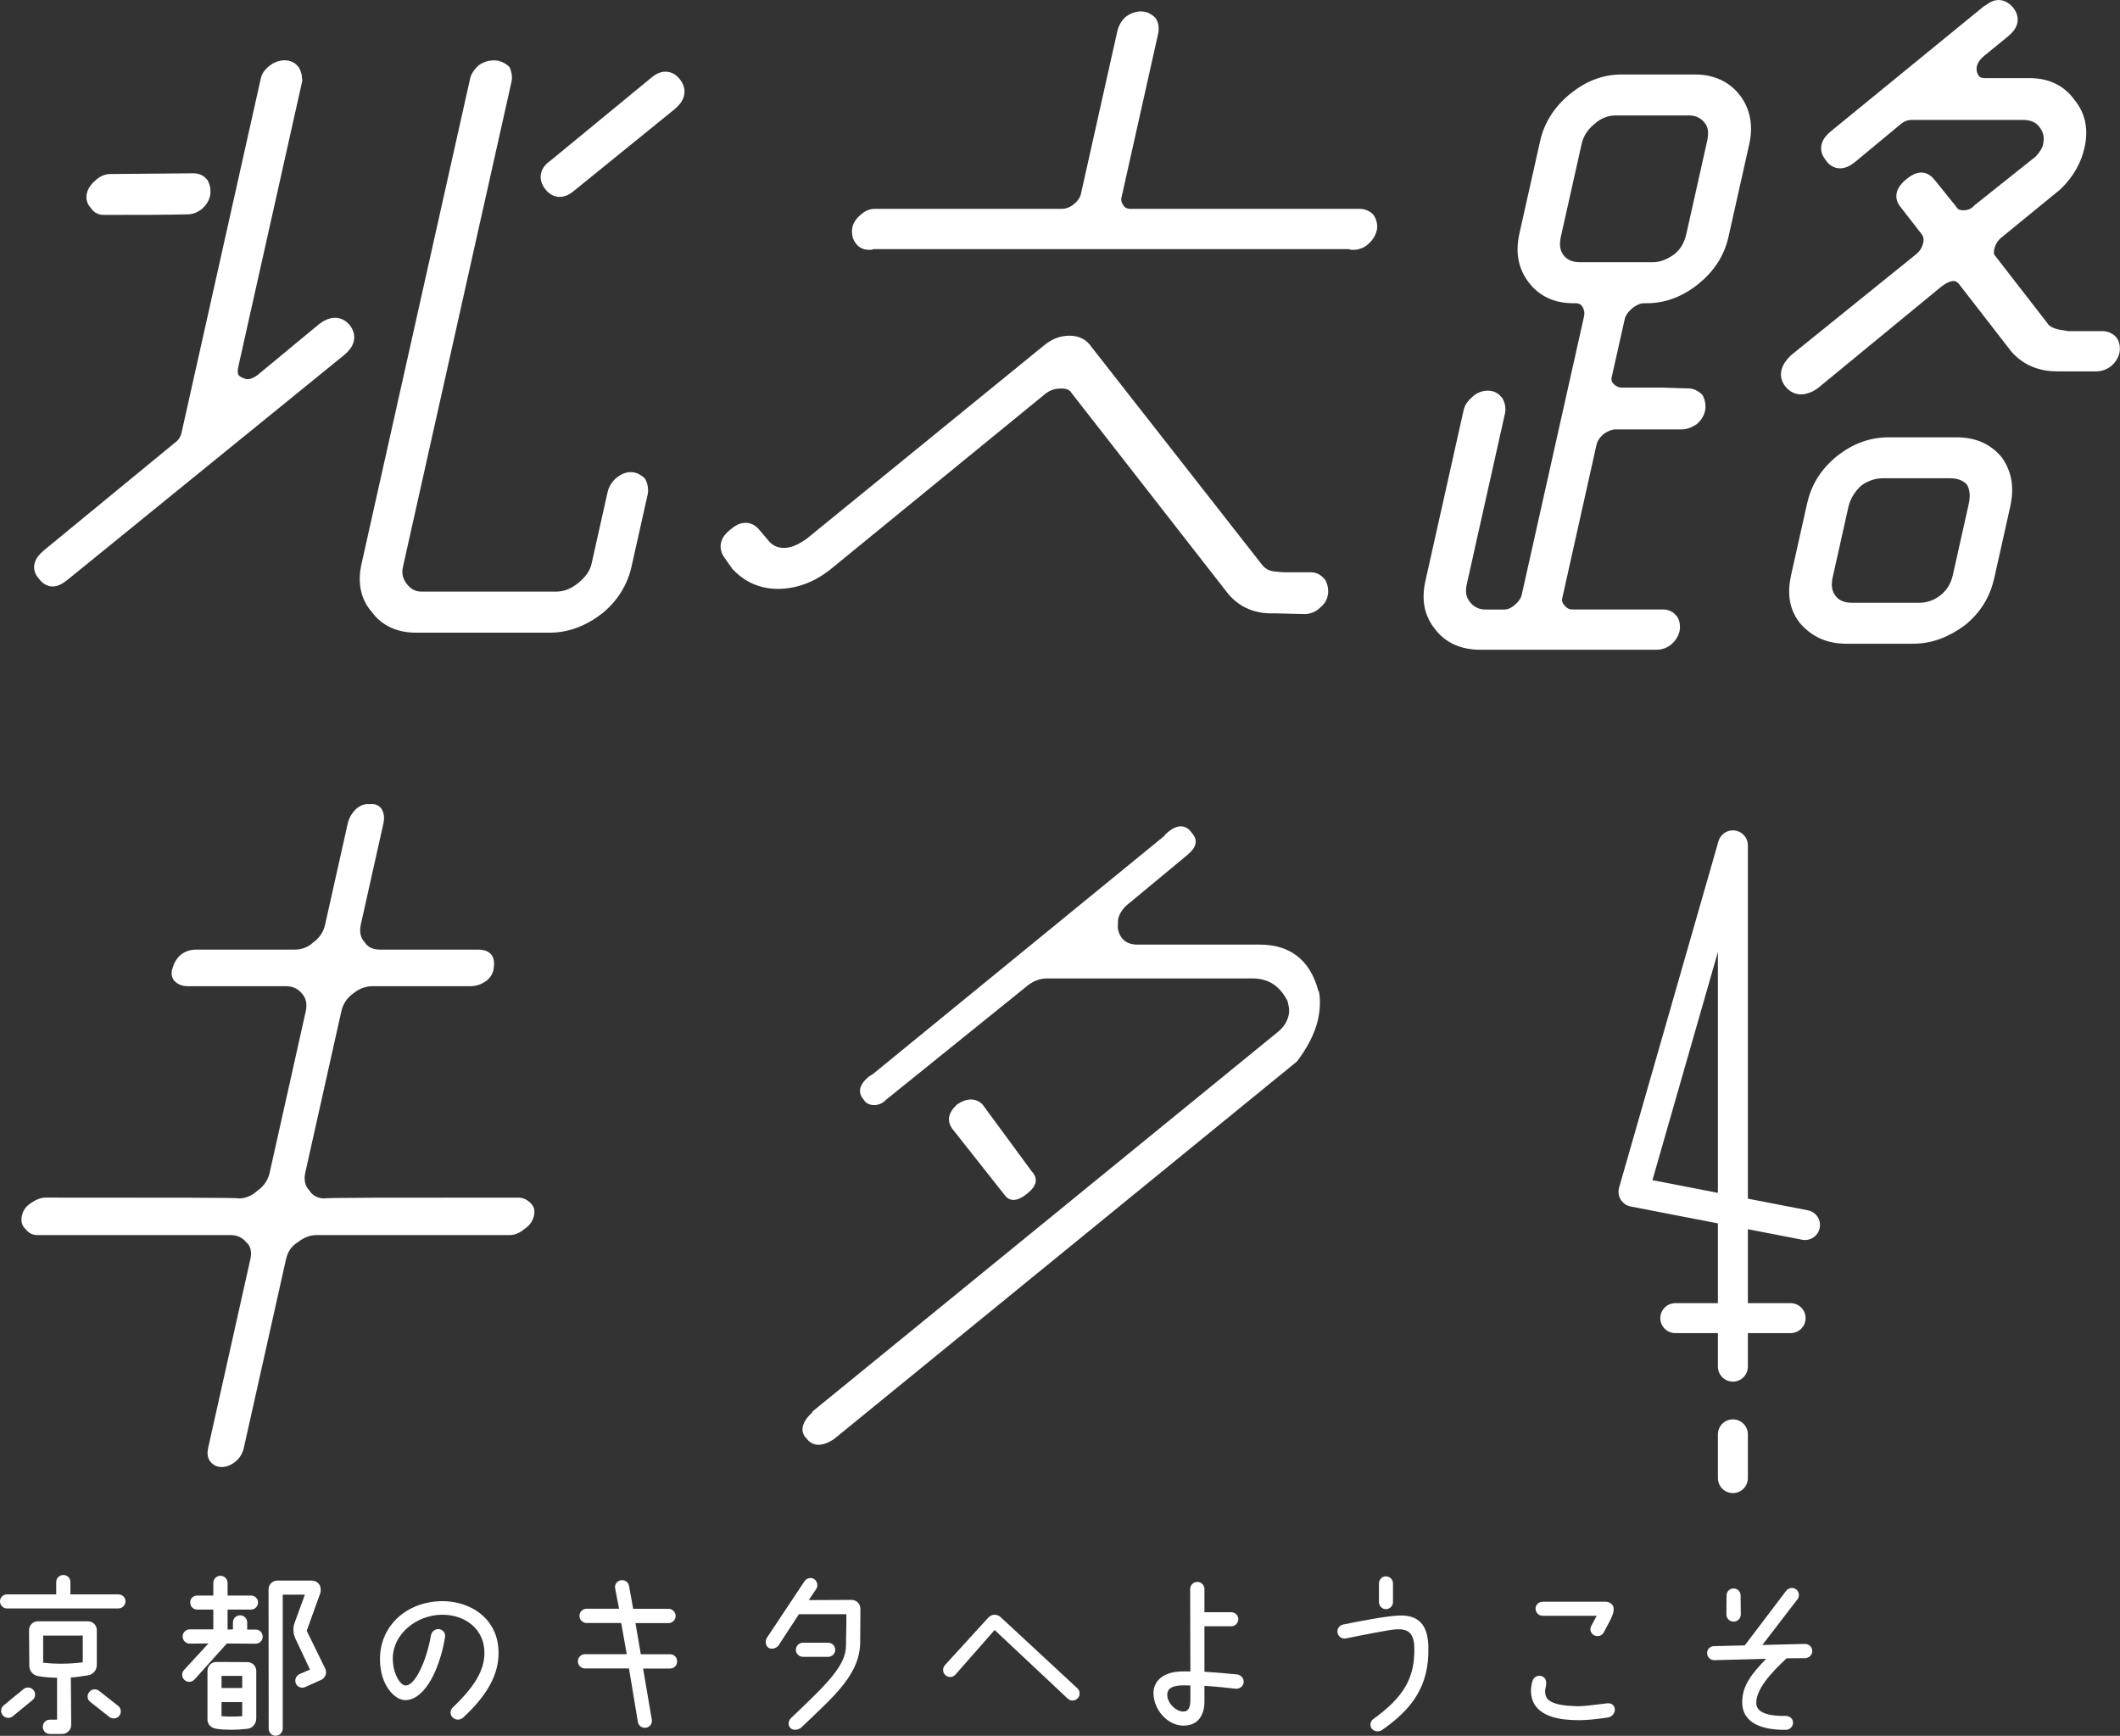
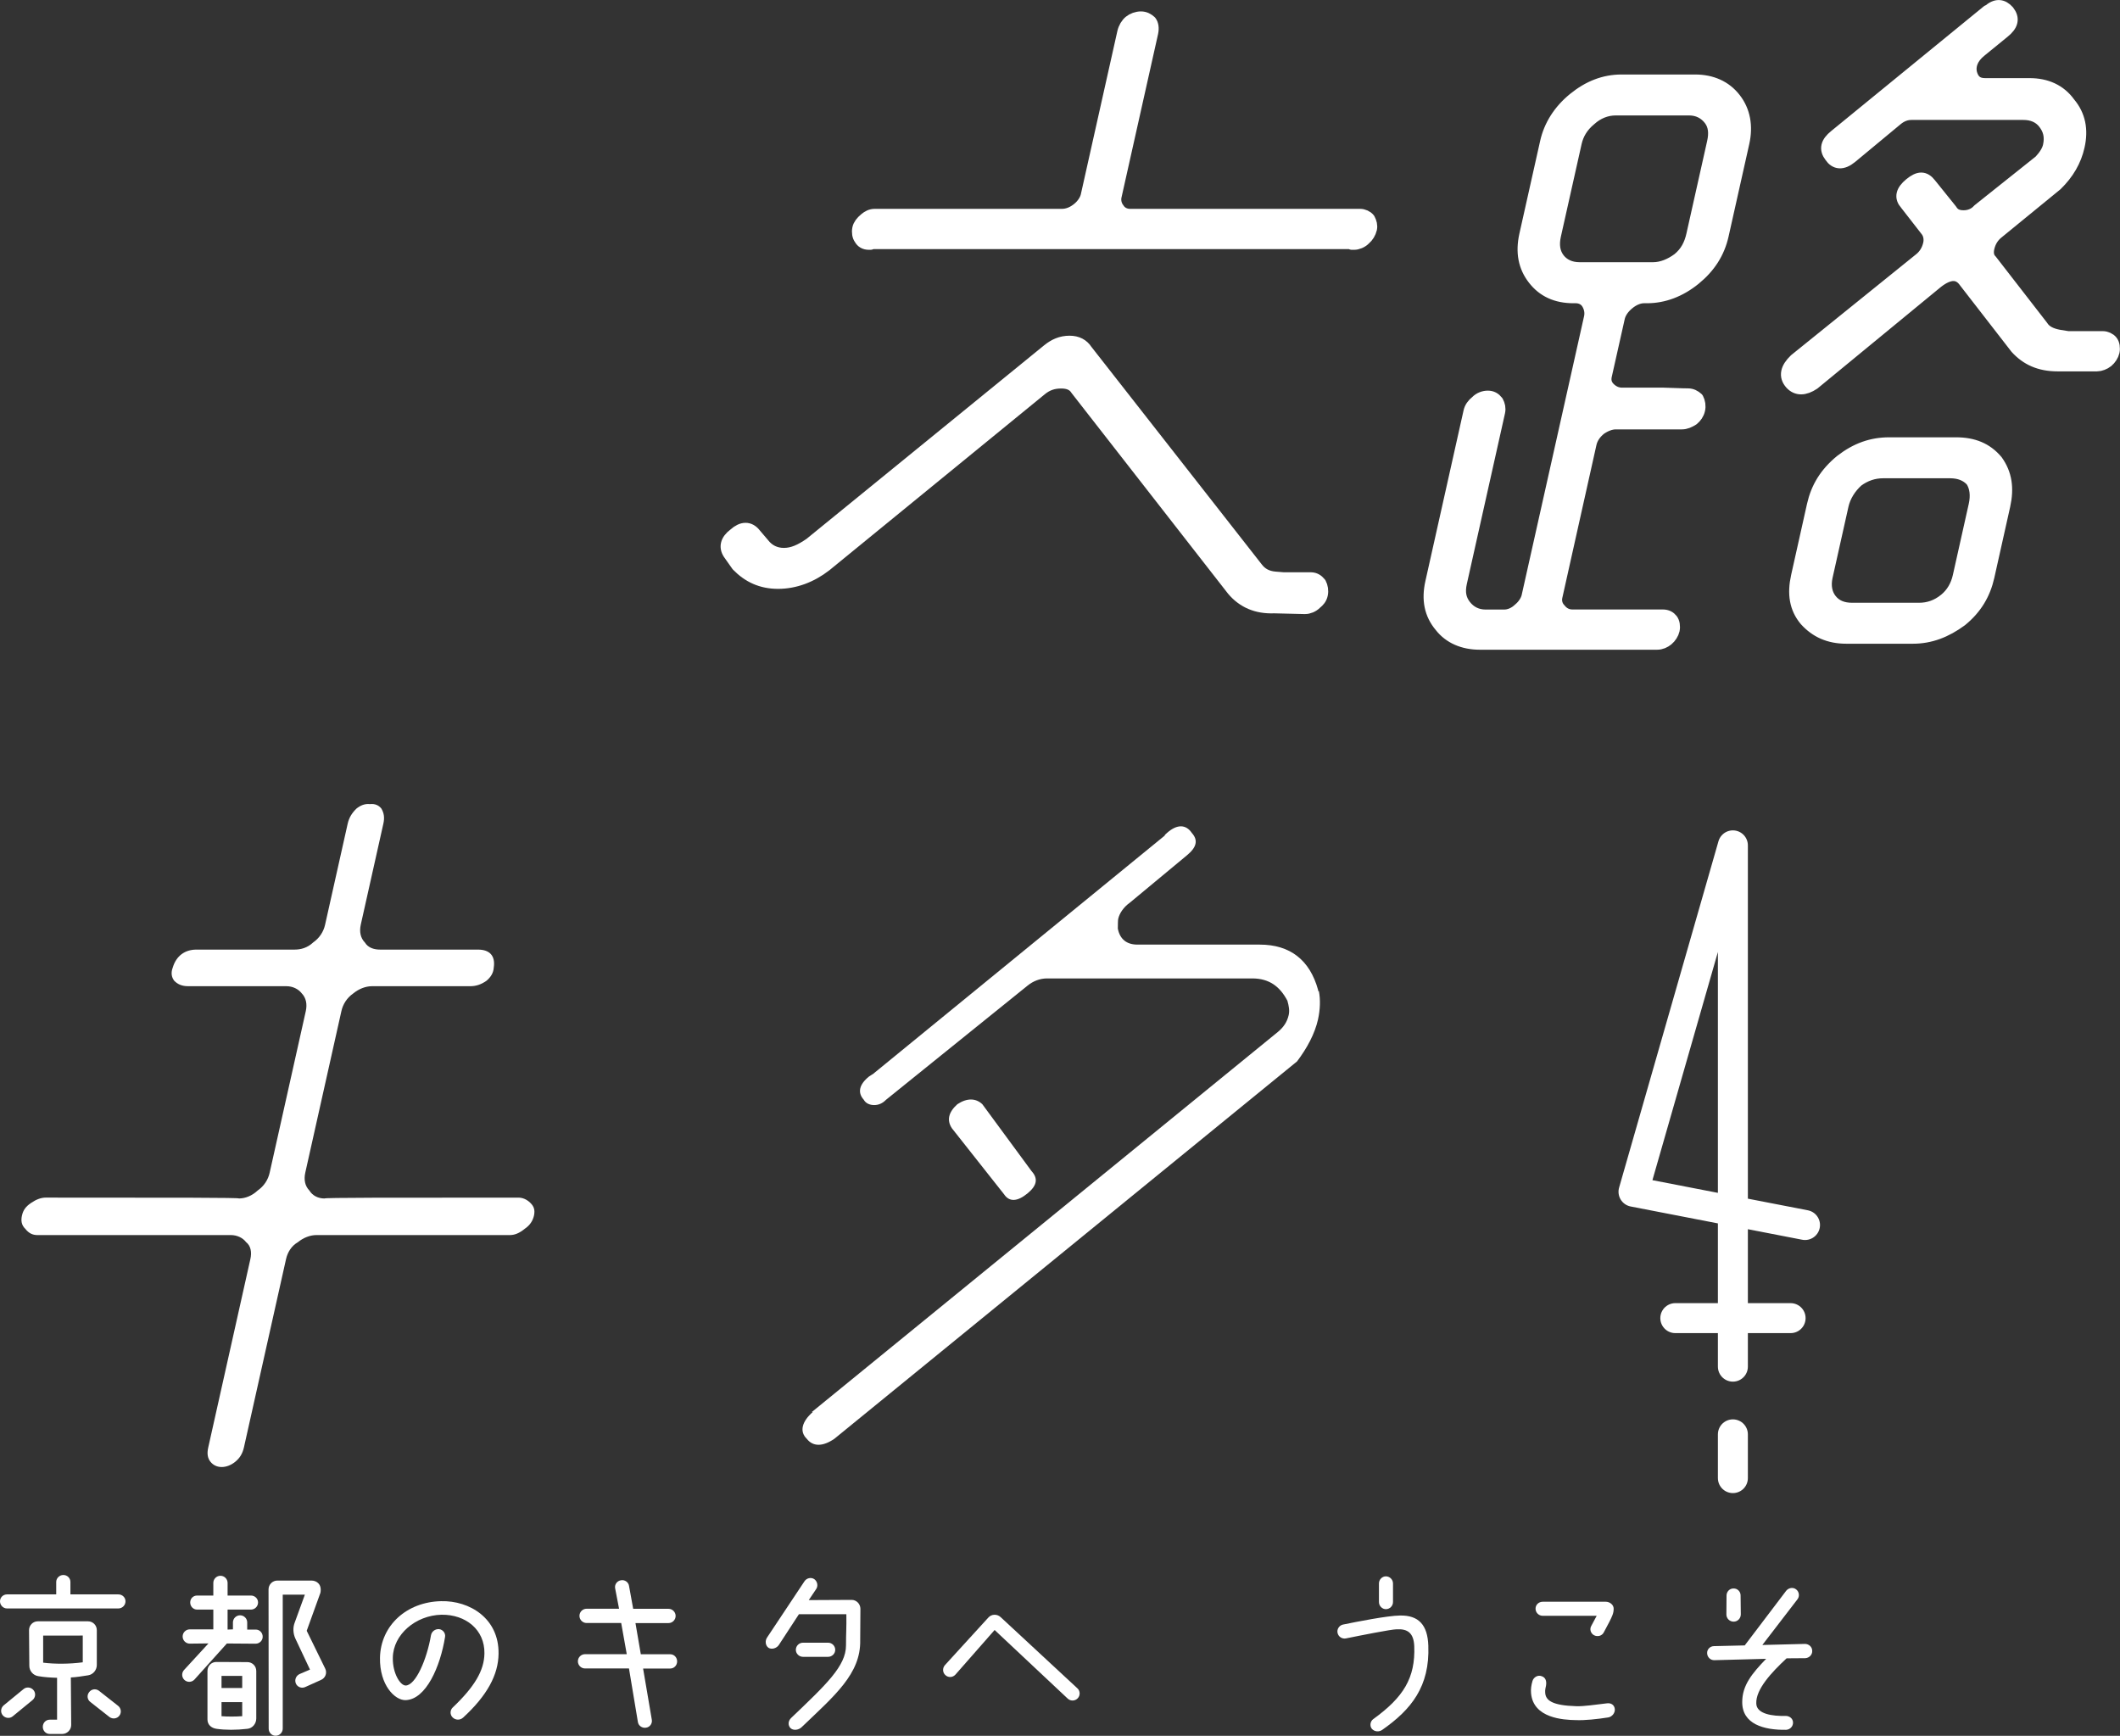
<svg xmlns="http://www.w3.org/2000/svg" version="1.1" id="レイヤー_1" x="0px" y="0px" width="297.15px" height="243.28px" viewBox="0 0 297.15 243.28" style="enable-background:new 0 0 297.15 243.28;" xml:space="preserve">
  <rect x="0" y="0" width="297.15" height="243.28" fill="#333333" stroke="none" />
  <style type="text/css">
	.st0{fill:#FFFFFF;}
	.st1{fill:#FFFFFF;stroke:#FFFFFF;stroke-width:2;stroke-linejoin:round;stroke-miterlimit:10;}
	.st2{fill:none;stroke:#FFFFFF;stroke-width:4.202;stroke-linecap:round;stroke-miterlimit:10;}
	.st3{fill:none;stroke:#FFFFFF;stroke-width:4.202;stroke-linecap:round;stroke-linejoin:round;stroke-miterlimit:10;}
</style>
  <g>
    <g>
      <g>
        <path class="st0" d="M9.87,221.71v1.75h6.72c0.55,0,1,0.42,1,0.97s-0.45,1-1,1H0.98c-0.53,0-0.98-0.45-0.98-1     s0.45-0.97,0.98-0.97h6.9v-1.75c0-0.52,0.45-0.97,1-0.97S9.87,221.18,9.87,221.71z M0.53,239l2.77-2.27     c0.42-0.35,1.05-0.27,1.4,0.15s0.28,1.05-0.15,1.4l-2.77,2.27c-0.42,0.35-1.05,0.27-1.4-0.15C0.03,239.98,0.1,239.35,0.53,239z      M4.07,228.48c0-0.7,0.55-1.25,1.25-1.25h7c0.7,0,1.25,0.55,1.25,1.25v4.87c0,0.72-0.53,1.35-1.22,1.45     c-0.75,0.12-1.75,0.28-2.42,0.3l0.05,6.67c0,0.67-0.57,1.25-1.25,1.25H6.97c-0.55,0-0.97-0.45-0.97-1s0.42-1,0.97-1H8v-5.87     c-0.9-0.03-1.77-0.08-2.62-0.23c-0.72-0.1-1.27-0.72-1.27-1.45L4.07,228.48z M6.05,229.23v3.8c1.65,0.2,3.62,0.2,5.55-0.05v-3.75     H6.05z M15.35,240.65l-2.67-2.1c-0.45-0.32-0.53-0.95-0.2-1.37c0.32-0.45,0.92-0.55,1.37-0.23l2.67,2.1     c0.45,0.33,0.55,0.95,0.22,1.4C16.42,240.88,15.8,240.98,15.35,240.65z" />
        <path class="st0" d="M27.25,235.4c-0.38,0.4-1,0.42-1.4,0.05c-0.4-0.38-0.42-1-0.05-1.4l3.42-3.72l-2.62,0.03c-0.55,0-1-0.45-1-1     s0.45-1,1-1h3.3v-2.77h-2.27c-0.55,0-0.97-0.45-0.97-1c0-0.55,0.42-0.97,0.97-0.97h2.27v-1.77c0-0.55,0.45-1,1-1s1,0.45,1,1v1.77     h3.27c0.55,0,1,0.42,1,0.97c0,0.55-0.45,1-1,1H31.9v2.8l0.75-0.03v-0.97c0-0.55,0.45-1,1-1s1,0.45,1,1v1h1.2     c0.55,0,0.97,0.45,0.97,1c0,0.55-0.45,0.98-1,0.98l-4.02-0.03L27.25,235.4z M34.67,232.95c0.7,0,1.25,0.55,1.25,1.25v6.65     c0,0.72-0.52,1.38-1.25,1.45c-1.53,0.18-3.1,0.18-4.32,0c-0.72-0.1-1.27-0.57-1.27-1.3v-6.82c0-0.7,0.55-1.25,1.25-1.25     L34.67,232.95z M33.95,234.88h-2.9v1.7h2.9V234.88z M33.95,240.53v-1.97h-2.9v1.97C31.85,240.6,33,240.6,33.95,240.53z      M45.57,233.83c0.32,0.62,0.05,1.35-0.58,1.62l-2.22,1c-0.5,0.22-1.08,0-1.3-0.5c-0.22-0.53,0.03-1.1,0.53-1.33l1.45-0.62     l-2.05-4.35c-0.32-0.7-0.38-1.55-0.07-2.3l1.4-3.85h-3.1v18.77c0,0.55-0.45,1-1,1c-0.55,0-0.97-0.45-0.97-1l-0.02-19.5     c0-0.7,0.55-1.25,1.25-1.25h4.75c0.78,0,1.5,0.55,1.27,1.72l-1.92,5.32L45.57,233.83z" />
        <path class="st0" d="M67.9,231.73c0.05-3.32-2.62-5.47-6.02-5.42c-3.62,0.08-6.77,2.77-6.82,6.02c-0.05,2.15,1.03,3.9,1.8,3.9     c1.4-0.02,2.97-3.65,3.55-7.05c0.1-0.53,0.6-0.9,1.15-0.85c0.52,0.07,0.92,0.57,0.82,1.1c-0.67,4.17-2.67,8.75-5.52,8.85     c-1.5,0.05-3.67-2.1-3.6-5.95c0.1-4.55,3.77-7.82,8.57-7.92c4-0.1,8.12,2.42,8.05,7.35c-0.02,2.97-1.62,5.9-4.97,8.97     c-0.42,0.38-1.05,0.38-1.47-0.03c-0.38-0.37-0.38-1,0-1.37C66.52,236.4,67.87,234.13,67.9,231.73z" />
        <path class="st0" d="M89.07,227.48l0.75,4.37h4.12c0.55,0,0.97,0.45,0.97,1s-0.42,1-0.97,1h-3.8l1.22,7.17     c0.1,0.53-0.27,1.05-0.8,1.12c-0.55,0.1-1.08-0.28-1.15-0.8l-1.25-7.5H82c-0.55,0-1-0.45-1-1s0.45-1,1-1h5.85l-0.78-4.37h-4.85     c-0.55,0-1-0.45-1-1s0.45-1,1-1h4.55l-0.55-2.87c-0.1-0.53,0.28-1.05,0.83-1.12c0.52-0.1,1.05,0.27,1.12,0.8l0.58,3.2h4.95     c0.55,0,1,0.45,1,1s-0.45,1-1,1H89.07z" />
        <path class="st0" d="M120.57,229.88c0.1,4.72-3.6,7.77-8.22,12.2c-0.4,0.38-1.1,0.5-1.52,0.15c-0.42-0.4-0.38-1.05,0.08-1.47     c4.87-4.65,7.67-7.25,7.67-10.15c0-1.8,0.08-2.38,0.05-4.37h-6.65l-2.82,4.32c-0.3,0.45-1,0.67-1.45,0.38     c-0.45-0.32-0.5-1.02-0.17-1.47l5.22-7.85c0.3-0.45,0.92-0.6,1.37-0.3c0.45,0.32,0.58,0.97,0.25,1.42l-1.02,1.52l6.02-0.03     c0.67,0,1.22,0.58,1.22,1.25L120.57,229.88z M116.07,230.23c0.55,0,1,0.45,1,1c0,0.53-0.45,0.98-1,0.98h-3.52     c-0.55,0-1-0.45-1-0.98c0-0.55,0.45-1,1-1H116.07z" />
        <path class="st0" d="M133.92,234.7c-0.38,0.42-1,0.45-1.4,0.08c-0.4-0.35-0.45-0.97-0.08-1.4l6.07-6.65     c0.45-0.53,1.25-0.55,1.75-0.08l10.75,9.97c0.4,0.35,0.43,1,0.05,1.4c-0.38,0.4-1,0.42-1.4,0.05l-10.25-9.62L133.92,234.7z" />
-         <path class="st0" d="M173.42,234.68c0.55,0.08,0.95,0.58,0.9,1.12c-0.07,0.55-0.57,0.92-1.1,0.88c-1.55-0.17-3.12-0.33-4.4-0.4     c0,1.33,0,2.2,0,2.2c0,1.82-0.83,3.45-3.07,3.37c-2.15-0.08-4.07-2.25-4.07-4.57c0-1.67,1.35-2.97,3.95-3.02     c0.42-0.02,0.82,0,1.22,0c0-3.62-0.03-9.35-0.03-11.55c0-0.55,0.45-1,1-1s1,0.45,1,1c0,0.7,0,2.07,0,3.25h3.75     c0.55,0,1,0.42,1,0.97s-0.45,1-1,1h-3.75c0,2.1,0,4.42,0,6.37C170.1,234.38,172,234.53,173.42,234.68z M166.85,238.4     c0,0,0-1.65,0-2.17c-0.45-0.02-0.78-0.02-1.17-0.02c-1.7,0.05-2.05,0.65-2.07,1.27c-0.05,1.07,1.07,2.35,2.22,2.4     C166.55,239.9,166.82,239.35,166.85,238.4z" />
        <path class="st0" d="M188.65,229.63c-0.52,0.1-1.05-0.22-1.17-0.77c-0.12-0.52,0.23-1.05,0.75-1.17c1.95-0.4,6.25-1.25,8-1.27     c2.62-0.05,3.87,1.32,3.97,4.22c0.22,5.72-2.38,8.95-6.45,11.8c-0.45,0.33-1.1,0.28-1.47-0.15c-0.32-0.4-0.22-1.05,0.2-1.35     c4.22-3.05,5.92-5.75,5.75-10.22c-0.08-1.88-0.95-2.45-2.47-2.37C194.97,228.36,190.62,229.23,188.65,229.63z M195.25,224.53     c0,0.55-0.45,1-1,1c-0.52,0-0.97-0.45-0.97-1v-2.6c0-0.55,0.45-1,0.97-1c0.55,0,1,0.45,1,1V224.53z" />
        <path class="st0" d="M214.6,237.3c-0.05-0.58,0.03-1.12,0.2-1.7c0.15-0.52,0.75-0.9,1.3-0.67c0.52,0.17,0.7,0.65,0.6,1.3     c-0.05,0.25-0.15,0.62-0.12,0.95c0.03,1.15,1,1.85,4.37,1.95c1.08,0.03,2.55-0.2,4.27-0.4c0.5-0.08,1.05,0.15,1.12,0.8     c0.05,0.55-0.38,1.07-0.9,1.17c-1.58,0.25-3.3,0.43-4.55,0.38C219.15,241.05,214.9,240.83,214.6,237.3z M223.05,227.86l0.75-1.4     h-7.57c-0.55,0-1-0.45-1-1s0.45-0.97,1-0.97h8.85c0.55,0,1.1,0.42,1.1,0.97c0,0.65-0.22,1.08-0.62,1.88l-0.77,1.45     c-0.25,0.48-0.85,0.65-1.35,0.4C222.95,228.93,222.77,228.33,223.05,227.86z" />
        <path class="st0" d="M240.3,232.68c-0.55,0.02-1-0.42-1.02-0.97c-0.03-0.55,0.42-1,0.97-1l4.3-0.1l5.82-7.67     c0.35-0.42,0.98-0.52,1.4-0.17c0.42,0.33,0.5,0.95,0.17,1.38l-4.92,6.4l5.97-0.15c0.55,0,1.02,0.42,1.02,0.97     c0.03,0.55-0.42,1-0.97,1.03l-2.62,0.02c-2.17,2.02-4.32,4.35-4.25,6.32c0.02,1.5,2.3,1.8,4.1,1.75c0.55,0,1.02,0.35,1.05,0.9     c0.03,0.55-0.4,1.02-0.97,1.05c-3.12,0.05-6.17-0.8-6.15-3.9c0-2.32,1.35-3.97,3.35-6.05L240.3,232.68z M242,223.63     c0-0.55,0.42-1,0.97-1c0.55-0.02,1,0.42,1,0.97l0.03,2.65c0,0.58-0.45,1.03-1,1.03c-0.57,0-1.02-0.45-1.02-1L242,223.63z" />
      </g>
    </g>
    <g>
      <g>
        <g>
-           <path class="st1" d="M47.61,48.98L8.83,80.49c-1.14,0.94-1.87,0.94-2.6,0c-0.75-0.83-0.56-1.66,0.58-2.6l18.35-15.08      c0.61-0.42,1.09-1.14,1.27-1.98l11.1-49.61c0.12-0.52,0.39-0.83,0.9-1.25c0.38-0.31,0.95-0.52,1.47-0.52s0.89,0.21,1.13,0.52      c0.22,0.42,0.36,0.73,0.24,1.25h0.1l-8.96,40.04c-0.3,1.35,0.14,2.18,1.19,2.6c1.03,0.52,2.01,0.31,3.13-0.52l8.68-7.18      c1.12-0.83,2.06-0.83,2.81,0C48.96,47.11,48.75,48.05,47.61,48.98z M14.51,29.12c-0.42,0-0.79-0.21-1-0.62      c-0.35-0.31-0.46-0.73-0.37-1.14c0.12-0.52,0.42-0.94,0.93-1.35c0.41-0.42,0.97-0.62,1.39-0.62l11.67-0.1      c0.52,0,0.89,0.21,1.13,0.52c0.22,0.42,0.31,0.94,0.2,1.46c-0.09,0.42-0.42,0.94-0.8,1.25c-0.38,0.31-0.84,0.52-1.36,0.52      C23.24,29.12,19.29,29.12,14.51,29.12z M55.5,79.24c-0.28,1.25,0.01,2.29,0.73,3.22c0.73,0.94,1.65,1.46,2.9,1.46h18.82      c1.35,0,2.61-0.52,3.76-1.46c1.15-0.94,1.9-1.98,2.18-3.22l2.26-10.09c0.12-0.52,0.44-1.04,0.95-1.46      c0.38-0.31,0.84-0.52,1.26-0.52c0.52,0,0.89,0.21,1.24,0.52c0.22,0.42,0.31,0.94,0.19,1.46l-2.26,10.09      c-0.51,2.29-1.81,4.37-3.72,5.93c-2.14,1.66-4.41,2.5-6.7,2.5H58.29c-2.29,0-4.18-0.83-5.37-2.5c-1.42-1.56-1.79-3.64-1.27-5.93      l15.22-68.01c0.12-0.52,0.4-0.83,0.8-1.25c0.38-0.31,0.95-0.52,1.57-0.52c0.52,0,0.99,0.21,1.34,0.52      c0.12,0.42,0.25,0.73,0.14,1.25L55.5,79.24z M91.82,11.75c1.04-0.94,1.98-0.94,2.7,0c0.73,0.94,0.52,1.87-0.63,2.81L79.92,25.89      c-1.04,0.94-1.98,0.94-2.71,0c-0.73-0.94-0.52-1.87,0.58-2.6L91.82,11.75z" />
          <path class="st1" d="M184.92,81.84c0.22,0.42,0.31,0.94,0.2,1.46s-0.4,0.83-0.78,1.14c-0.41,0.42-0.97,0.62-1.39,0.62h-0.21      l-4.14-0.1c-2.42,0.1-4.31-0.73-5.7-2.39l-21.9-28.08c-0.46-0.73-1.22-1.04-2.26-1.04c-1.14,0-2.05,0.31-2.94,1.04l-30.17,24.65      c-2.01,1.56-4.28,2.39-6.57,2.39s-4.08-0.83-5.6-2.39l-1.03-1.46c-0.73-0.94-0.52-1.87,0.6-2.7c1.04-0.94,1.98-0.94,2.7,0      l1.15,1.35c0.73,0.94,1.75,1.46,3,1.46s2.4-0.52,3.76-1.46l33.32-27.14c0.89-0.73,1.82-1.14,2.96-1.14      c1.04,0,1.78,0.42,2.24,1.14l23.94,30.57c0.57,0.73,1.38,1.25,2.61,1.35l1.22,0.1h3.85C184.22,81.22,184.59,81.43,184.92,81.84z       M156.63,29.33c0.38,0.62,1.04,0.94,1.77,0.94h32.24c0.42,0,0.89,0.21,1.13,0.52c0.22,0.42,0.33,0.83,0.24,1.25      c-0.12,0.52-0.44,1.04-0.82,1.35c-0.41,0.42-0.97,0.62-1.39,0.62h-0.31c-0.08-0.1-0.19-0.1-0.39-0.1h-66.77      c-0.1,0-0.21,0-0.33,0.1h-0.21c-0.52,0-0.89-0.21-1.11-0.62c-0.24-0.31-0.33-0.83-0.22-1.35c0.09-0.42,0.39-0.83,0.9-1.25      c0.38-0.31,0.74-0.52,1.26-0.52h26.21c0.83,0,1.63-0.31,2.39-0.94c0.64-0.52,1.11-1.25,1.25-1.87l5.12-22.88      c0.14-0.62,0.46-1.14,0.85-1.46c0.38-0.31,0.95-0.52,1.47-0.52c0.52,0,0.89,0.21,1.24,0.52c0.24,0.31,0.33,0.83,0.19,1.46      l-5.12,22.88C156.07,28.08,156.22,28.81,156.63,29.33z" />
          <path class="st1" d="M234.21,86.94c0.24,0.31,0.33,0.83,0.22,1.35c-0.09,0.42-0.42,0.94-0.8,1.25s-0.84,0.52-1.36,0.52h-24.86      c-2.29,0-4.18-0.83-5.39-2.39c-1.4-1.66-1.79-3.64-1.25-6.03l5.35-23.92c0.12-0.52,0.42-0.94,0.93-1.35      c0.41-0.42,0.97-0.62,1.49-0.62c0.52,0,0.89,0.21,1.21,0.62c0.22,0.42,0.33,0.83,0.22,1.35l-5.35,23.92      c-0.3,1.35-0.12,2.39,0.61,3.33c0.73,0.94,1.75,1.46,3,1.46h2.6c0.73,0,1.52-0.31,2.18-0.94c0.64-0.52,1.11-1.25,1.25-1.87      l8.75-39.1c0.16-0.73,0.01-1.46-0.37-2.08s-1.04-0.94-1.77-0.94h-0.31c-2.39,0-4.18-0.83-5.47-2.5      c-1.29-1.66-1.68-3.64-1.15-6.03l2.91-13c0.51-2.29,1.81-4.37,3.85-6.03c2.04-1.66,4.2-2.5,6.59-2.5h10.3      c2.29,0,4.18,0.83,5.47,2.5c1.29,1.66,1.66,3.74,1.15,6.03l-2.91,13c-0.54,2.39-1.81,4.37-3.85,6.03      c-2.04,1.66-4.3,2.5-6.59,2.5h-0.42c-0.73,0-1.53,0.31-2.29,0.94c-0.76,0.62-1.24,1.35-1.4,2.08l-1.82,8.11      c-0.16,0.73,0.01,1.35,0.52,1.87c0.51,0.52,1.17,0.83,1.89,0.83c1.46,0,3.54,0,5.82,0c2.37,0.1,3.51,0.1,3.41,0.1      c0.52,0,0.89,0.21,1.24,0.52c0.22,0.42,0.31,0.94,0.19,1.46c-0.12,0.52-0.42,0.94-0.8,1.25c-0.49,0.31-0.95,0.52-1.47,0.52      h-9.26c-0.73,0-1.53,0.31-2.27,0.83c-0.76,0.62-1.24,1.35-1.42,2.18L218,83.61c-0.14,0.62,0.01,1.35,0.52,1.87      c0.48,0.62,1.14,0.94,1.87,0.94h12.69C233.6,86.42,233.97,86.63,234.21,86.94z M231.7,37.75c1.25,0,2.51-0.52,3.63-1.35      c1.15-0.94,1.71-2.08,2.02-3.43l2.91-13c0.28-1.25,0.22-2.39-0.5-3.33c-0.73-0.94-1.75-1.46-3-1.46h-10.3      c-1.35,0-2.61,0.52-3.65,1.46c-1.15,0.94-1.82,2.08-2.1,3.33l-2.91,13c-0.3,1.35-0.14,2.5,0.58,3.43      c0.65,0.83,1.67,1.35,3.03,1.35H231.7z M267.92,15.81c-0.83,0-1.53,0.31-2.16,0.83l-6.39,5.3c-1.15,0.94-2.06,0.83-2.68-0.1      c-0.73-0.94-0.54-1.77,0.61-2.7l21.38-17.47h0.1c1.04-0.94,1.85-0.83,2.6,0c0.73,0.94,0.54,1.77-0.61,2.7l-3.31,2.7      c-1.14,0.94-1.61,2.08-1.34,3.22c0.29,1.04,0.88,1.66,2.12,1.66h6.24c2.29,0,4.18,0.83,5.45,2.6c1.4,1.66,1.79,3.64,1.27,5.93      c-0.44,1.98-1.46,3.74-3.06,5.3l-8.27,6.76c-0.64,0.52-1.11,1.25-1.32,2.18c-0.19,0.83-0.01,1.46,0.41,1.87l7.18,9.26      c0.46,0.73,1.3,1.14,2.4,1.35l1.31,0.21h4.89c0.42,0,0.89,0.21,1.13,0.52c0.24,0.31,0.33,0.83,0.22,1.35      c-0.09,0.42-0.42,0.94-0.8,1.25c-0.38,0.31-0.95,0.52-1.36,0.52h-5.51c-2.5,0-4.29-0.83-5.71-2.39l-7.18-9.26      c-0.95-1.35-2.3-1.35-4.06,0l-17.33,14.25c-1.23,0.83-2.27,0.83-3.02,0c-0.83-0.94-0.6-1.98,0.59-3.12l17.52-14.14      c0.64-0.52,1.11-1.25,1.32-2.18c0.16-0.73,0.01-1.46-0.39-1.98l-2.91-3.74c-0.75-0.83-0.56-1.66,0.58-2.6      c1.15-0.94,1.87-0.94,2.6,0l2.93,3.64c0.38,0.62,0.93,0.94,1.87,0.94c0.83,0,1.63-0.31,2.18-0.94l8.61-6.86      c0.68-0.73,1.16-1.46,1.32-2.18c0.3-1.35,0.02-2.39-0.71-3.33c-0.73-0.94-1.78-1.35-3.03-1.35H267.92z M279.76,64.68      c1.27,1.77,1.55,3.74,1.02,6.14l-2.23,9.98c-0.54,2.39-1.71,4.37-3.74,6.03c-2.12,1.56-4.28,2.39-6.67,2.39h-9.36      c-2.39,0-4.18-0.83-5.6-2.39c-1.4-1.66-1.68-3.64-1.15-6.03l2.23-9.98c0.54-2.39,1.71-4.37,3.87-6.14      c2.14-1.66,4.28-2.39,6.67-2.39h9.36C276.55,62.29,278.36,63.02,279.76,64.68z M276.93,70.82c0.3-1.35,0.17-2.6-0.46-3.54      c-0.75-0.83-1.8-1.25-3.15-1.25h-9.36c-1.35,0-2.59,0.42-3.71,1.25c-1.04,0.94-1.84,2.18-2.14,3.54l-2.23,9.98      c-0.3,1.35-0.04,2.5,0.61,3.33c0.73,0.94,1.78,1.35,3.13,1.35h9.36c1.35,0,2.59-0.42,3.73-1.35c1.02-0.83,1.69-1.98,1.99-3.33      L276.93,70.82z" />
        </g>
      </g>
      <path class="st0" d="M74.35,168.6c-0.51-0.5-1.08-0.75-1.71-0.75c-18.13,0-27.13,0-27.16,0.12c-0.87,0-1.67-0.38-2.12-1.12    c-0.61-0.63-0.79-1.5-0.57-2.5l5.06-22.63c0.22-1,0.79-1.88,1.68-2.5c0.77-0.63,1.72-1,2.6-1h13.75c0.88,0,1.56-0.25,2.29-0.75    c0.61-0.5,1-1.12,1.04-1.88c0.24-1.62-0.57-2.5-2.19-2.5H53.29c-0.87,0-1.69-0.25-2.15-1c-0.61-0.63-0.79-1.5-0.57-2.5l3.16-14.13    c0.2-0.88,0.09-1.5-0.27-2.13c-0.37-0.47-0.9-0.71-1.61-0.63c-0.68-0.08-1.31,0.16-1.89,0.63c-0.64,0.63-1.03,1.25-1.23,2.13    l-3.16,14.13c-0.22,1-0.79,1.88-1.68,2.5c-0.79,0.75-1.72,1-2.6,1H27.53c-1.62,0-2.82,0.88-3.31,2.5    c-0.29,0.75-0.18,1.38,0.21,1.88c0.51,0.5,1.08,0.75,1.96,0.75h13.75c0.87,0,1.67,0.38,2.15,1c0.61,0.63,0.79,1.5,0.57,2.5    l-5.06,22.63c-0.22,1-0.79,1.88-1.68,2.5c-0.79,0.75-1.75,1.12-2.63,1.12c0.03-0.12-8.98-0.12-27.1-0.12    c-0.63,0-1.31,0.25-2.04,0.75c-0.74,0.5-1.1,1-1.27,1.75c-0.17,0.75-0.06,1.37,0.46,1.87c0.49,0.63,1.05,0.88,1.68,0.88h27.13    c0.87,0,1.67,0.37,2.15,1c0.64,0.5,0.82,1.38,0.59,2.38l-5.9,26.38c-0.2,0.88-0.09,1.5,0.3,2c0.39,0.5,0.96,0.75,1.58,0.75    c0.63,0,1.31-0.25,1.92-0.75c0.61-0.5,1-1.12,1.2-2l5.9-26.38c0.22-1,0.79-1.88,1.66-2.38c0.77-0.63,1.72-1,2.6-1h27.13    c0.63,0,1.31-0.25,2.07-0.88c0.74-0.5,1.13-1.12,1.3-1.87C75,169.6,74.86,169.1,74.35,168.6z" />
      <path class="st0" d="M184.74,142.88c-0.45,2-1.52,4-2.94,5.88l-64.85,52.89c-1.63,1.12-3,1.12-3.87,0c-1.03-1-0.72-2.38,0.84-3.75    h-0.13l65.31-53.26c0.77-0.63,1.31-1.38,1.53-2.38c0.14-0.63,0.03-1.25-0.18-2c-1.05-2-2.55-3.13-4.93-3.13h-28.76    c-1,0-1.96,0.38-2.72,1l-19.84,16c-0.49,0.5-1.04,0.75-1.67,0.75s-1.19-0.25-1.46-0.75c-0.9-1-0.65-2.13,0.73-3.25    c0.15-0.12,0.43-0.25,0.58-0.37l40.85-33.38c0.03-0.12,0.18-0.25,0.33-0.38c1.4-1.25,2.66-1.25,3.5,0c0.9,1,0.68,2-0.7,3.13    l-7.99,6.63c-0.89,0.63-1.46,1.5-1.63,2.25c-0.06,0.25-0.04,0.75-0.06,1.38c0.29,1.5,1.25,2.25,2.75,2.25h17.13    c4.25,0,7.03,2.13,8.2,6.38c-0.03,0.13-0.03,0.13,0.1,0.13C185.1,140.13,185.04,141.5,184.74,142.88z M144.02,167.26    c-1.38,1.13-2.53,1.25-3.28,0.13l-7.31-9.25c-0.75-1.12-0.5-2.25,0.76-3.38c1.32-0.88,2.57-0.88,3.5,0l6.9,9.38    C145.5,165.13,145.4,166.13,144.02,167.26z" />
      <g>
        <line class="st2" x1="242.89" y1="201.03" x2="242.89" y2="207.16" />
        <polyline class="st3" points="242.89,191.54 242.89,118.48 228.96,167.03 253,171.69    " />
        <line class="st3" x1="234.82" y1="184.74" x2="250.98" y2="184.74" />
      </g>
    </g>
  </g>
  <g>
</g>
  <g>
</g>
  <g>
</g>
  <g>
</g>
  <g>
</g>
  <g>
</g>
  <g>
</g>
  <g>
</g>
  <g>
</g>
  <g>
</g>
  <g>
</g>
  <g>
</g>
  <g>
</g>
  <g>
</g>
  <g>
</g>
</svg>